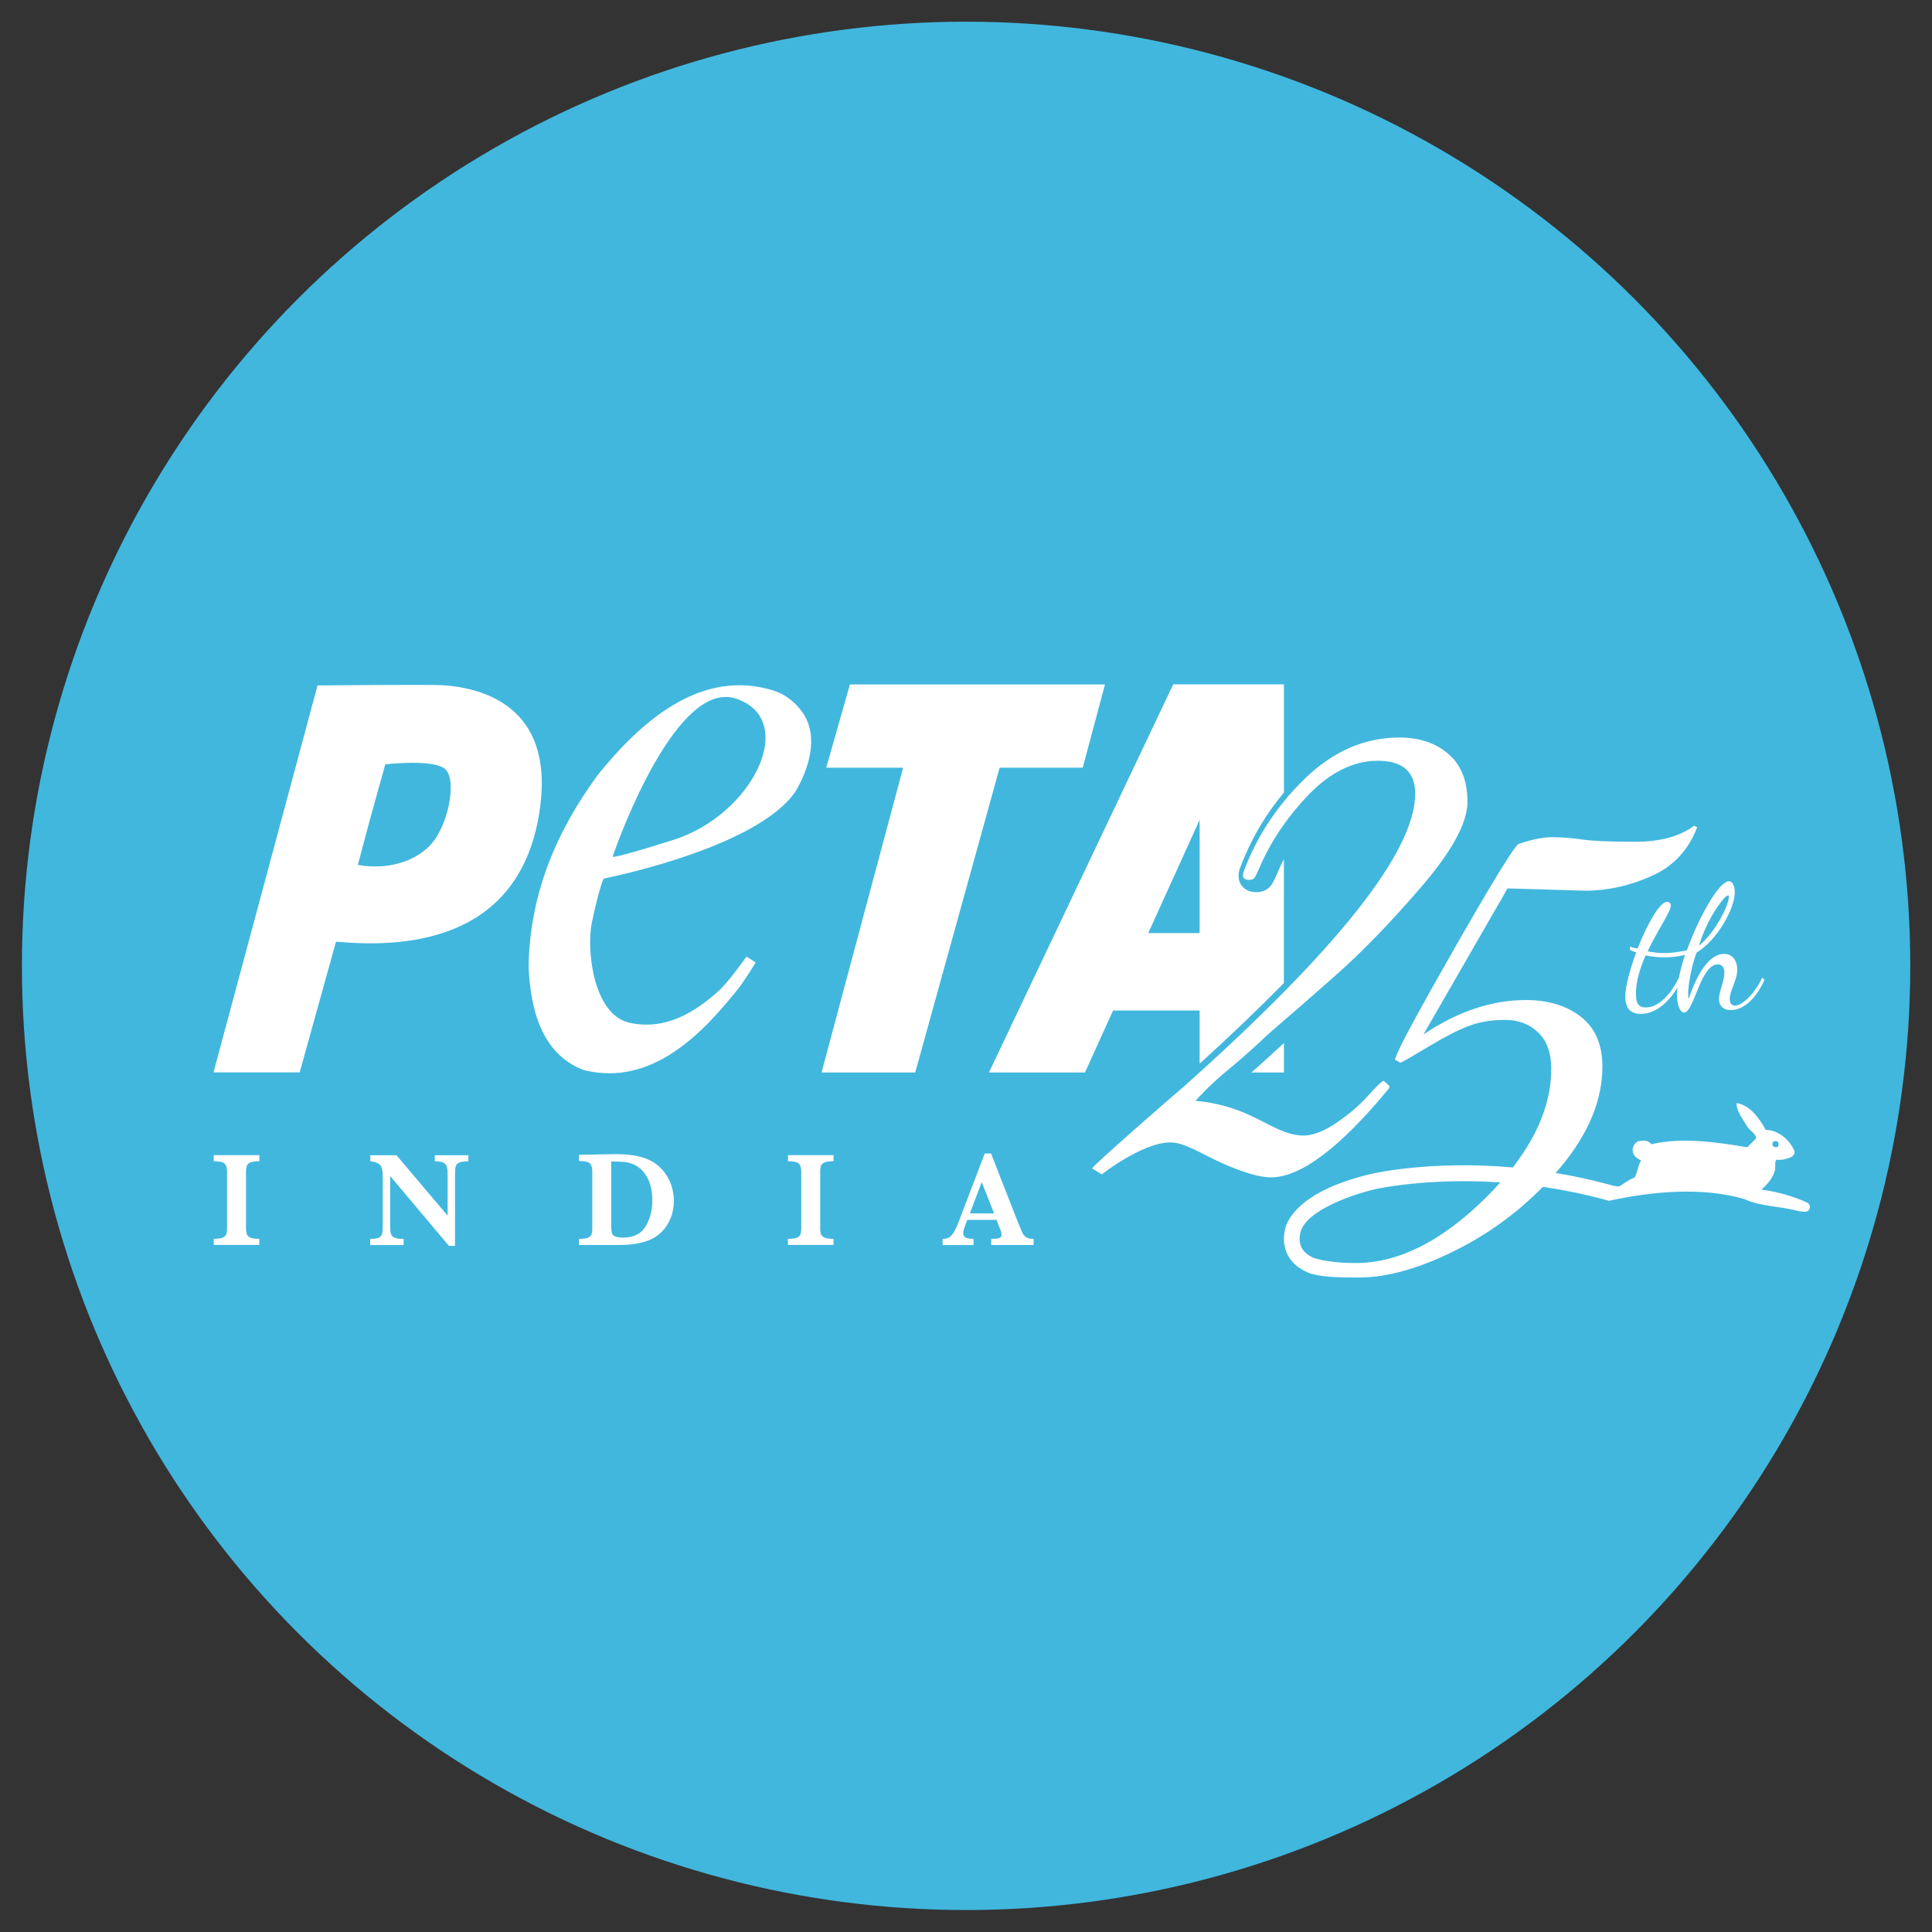
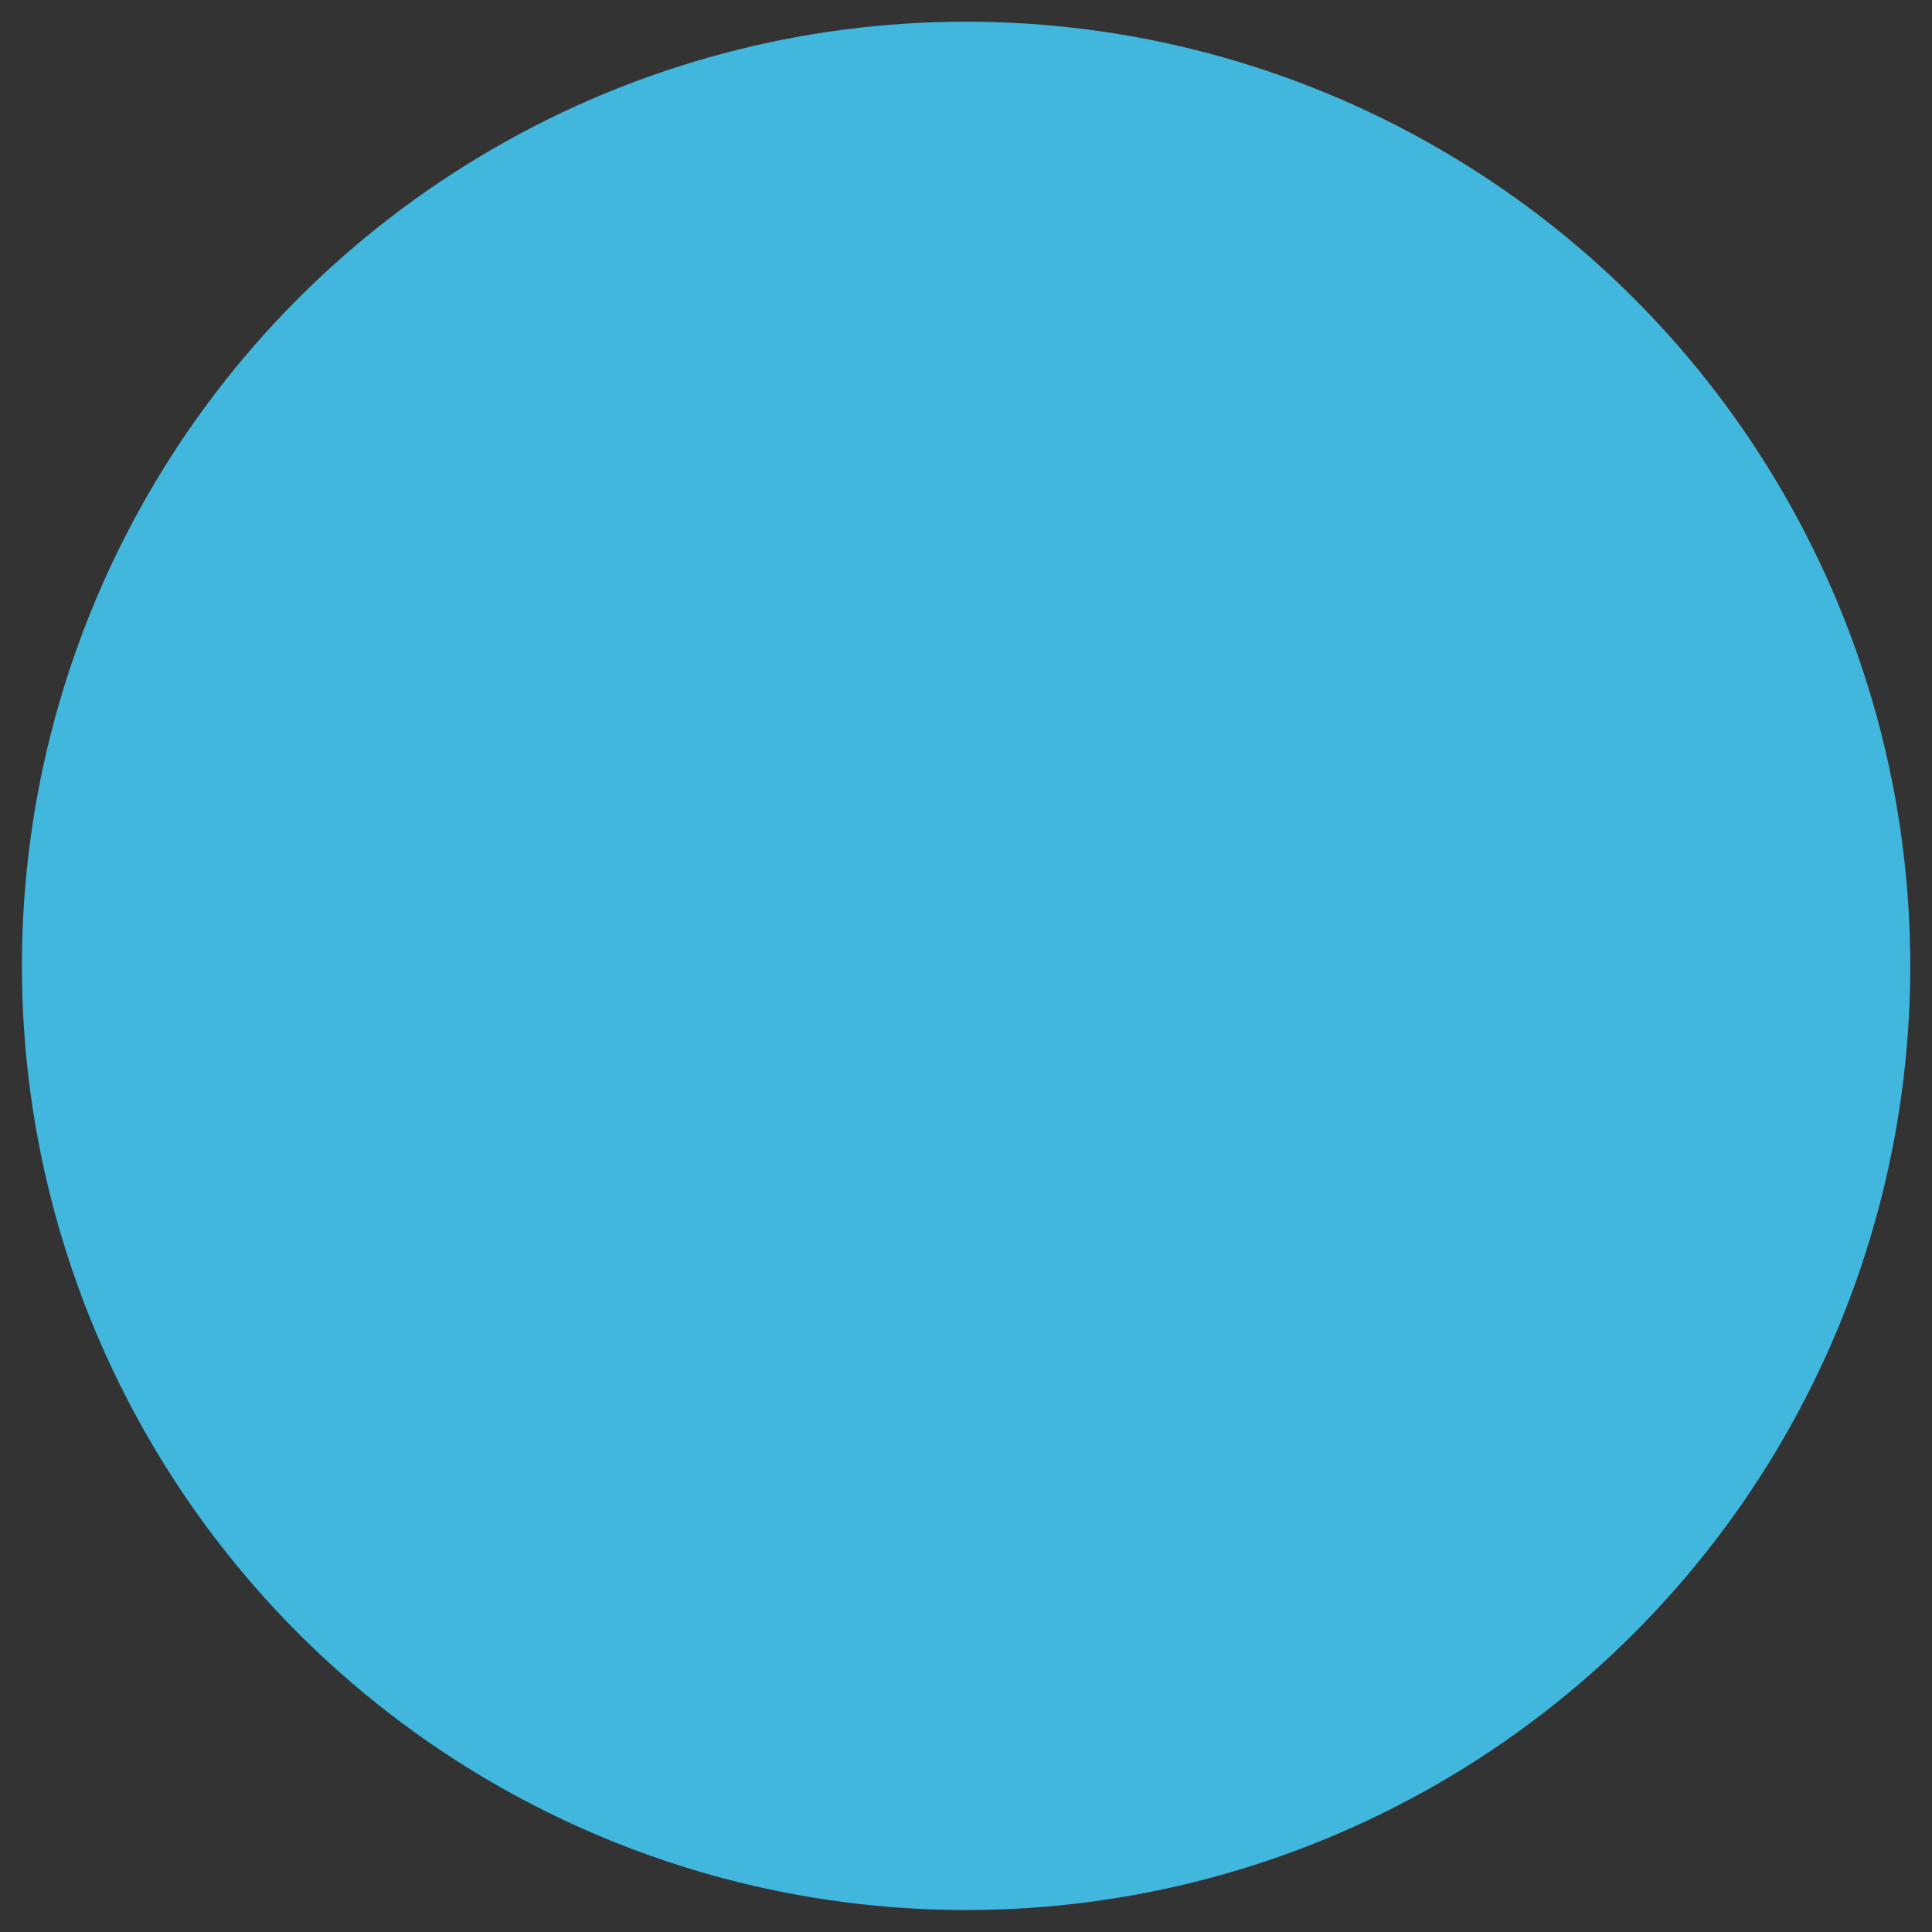
<svg xmlns="http://www.w3.org/2000/svg" version="1.1" viewBox="0 0 432 432">
  <rect x="0" y="0" width="432" height="432" fill="#333333" stroke="none" />
  <defs>
    <style>
      .cls-1 {
        fill: #41b7de;
      }

      .cls-2 {
        fill: #fff;
      }
    </style>
  </defs>
  <g>
    <g id="Layer_1">
      <g>
        <path class="cls-2" d="M-221.45,176.89h-10.82v-1.45c.9,0,1.58-.09,2.05-.26.46-.17.76-.43.9-.78.14-.35.21-.84.21-1.48v-13.4c0-.92-.19-1.57-.57-1.95-.38-.38-1.25-.57-2.59-.57v-1.45h10.82v1.45c-.9,0-1.58.09-2.05.27s-.76.44-.9.78c-.14.34-.21.83-.21,1.47v13.4c0,.61.07,1.08.21,1.43.14.35.43.61.87.8s1.14.28,2.09.28v1.45Z" />
        <path class="cls-2" d="M-171.87,157.01c-1.02,0-1.75.1-2.19.31-.44.2-.71.51-.82.9-.11.4-.16,1.05-.16,1.95v16.91h-1.45l-13.95-16.58v11.75c0,.89.05,1.54.16,1.94.11.4.39.71.84.93.45.22,1.18.32,2.19.32v1.45h-7.93v-1.45c.94,0,1.63-.11,2.05-.32.42-.22.69-.52.79-.93.1-.4.15-1.05.15-1.94v-10.88c0-.88-.02-1.54-.07-1.98-.05-.44-.16-.83-.34-1.16-.18-.33-.47-.6-.87-.8s-.96-.34-1.68-.42v-1.45h6.21l12.14,14.35v-9.74c0-.8-.05-1.41-.16-1.83-.11-.43-.38-.75-.82-.98-.44-.23-1.13-.35-2.07-.35v-1.45h7.96v1.45Z" />
        <path class="cls-2" d="M-123.07,166.41c0,1.54-.26,2.93-.79,4.18-.52,1.24-1.2,2.28-2.03,3.11-.83.83-1.71,1.45-2.66,1.87-1.99.88-4.43,1.32-7.32,1.32h-9.74v-1.45c.9,0,1.58-.09,2.05-.26.46-.17.76-.43.9-.78.14-.35.21-.84.21-1.48v-13.47c0-.92-.19-1.57-.57-1.95-.38-.38-1.24-.57-2.6-.57v-1.48l4.58-.09c.16,0,.8-.01,1.92-.03,1.12-.02,1.77-.03,1.95-.03,1.75,0,3.24.09,4.46.28,1.22.19,2.34.49,3.36.91.93.38,1.79.9,2.58,1.58.79.68,1.45,1.45,1.99,2.31s.96,1.81,1.25,2.82.44,2.08.44,3.19ZM-128.17,166.32c0-2.21-.42-4.07-1.27-5.56-.84-1.49-1.99-2.53-3.44-3.11-.63-.25-1.3-.41-2.01-.48-.71-.07-1.72-.1-3.04-.1v14.99c0,.86.04,1.49.13,1.88s.33.69.74.9c.41.2,1.04.31,1.9.31,2.55,0,4.35-.89,5.4-2.67,1.05-1.78,1.58-3.83,1.58-6.15Z" />
-         <path class="cls-2" d="M-85.16,176.89h-10.82v-1.45c.9,0,1.58-.09,2.05-.26.46-.17.76-.43.9-.78.14-.35.21-.84.21-1.48v-13.4c0-.92-.19-1.57-.57-1.95-.38-.38-1.25-.57-2.59-.57v-1.45h10.82v1.45c-.9,0-1.58.09-2.05.27s-.76.44-.9.78c-.14.34-.21.83-.21,1.47v13.4c0,.61.07,1.08.21,1.43.14.35.43.61.87.8s1.14.28,2.09.28v1.45Z" />
        <path class="cls-2" d="M-37.67,176.89h-10.05v-1.45c.85,0,1.47-.06,1.86-.18.39-.12.58-.41.58-.86,0-.31-.06-.63-.19-.96l-1.01-2.52h-6.92l-.52,1.38c-.29.78-.44,1.34-.44,1.68,0,.63.24,1.03.73,1.19.49.17,1.06.25,1.71.25v1.45h-7.35v-1.45c.59,0,1.08-.11,1.49-.33.41-.22.8-.64,1.17-1.25.37-.61.77-1.48,1.2-2.6l6.15-16.11h1.49l6.5,16.61c.47,1.17.82,1.97,1.04,2.38s.52.73.91.96c.39.23.93.34,1.64.34v1.45ZM-47.04,169.39l-2.94-7.44-2.8,7.44h5.74Z" />
      </g>
      <circle class="cls-1" cx="216.02" cy="215.97" r="211.12" />
-       <path class="cls-2" d="M47.8,258.29h10.19v1.36c-.85,0-1.49.08-1.93.25-.43.17-.72.41-.85.73-.13.32-.2.78-.2,1.38v12.62c0,.57.06,1.02.19,1.35.13.33.4.58.82.76.42.18,1.07.27,1.96.27v1.36h-10.19v-1.36c.85,0,1.49-.08,1.93-.24.43-.16.72-.41.85-.73.13-.33.2-.79.2-1.39v-12.62c0-.87-.18-1.48-.54-1.84-.36-.36-1.17-.53-2.44-.53v-1.36ZM97.21,259.66c.89,0,1.54.11,1.95.33.41.22.67.53.77.93.1.4.16.97.16,1.73v9.17l-11.44-13.51h-5.85v1.36c.67.07,1.2.2,1.58.39.38.19.66.44.82.76.17.31.27.67.32,1.09.05.42.07,1.04.07,1.87v10.25c0,.84-.05,1.45-.14,1.83-.09.38-.34.67-.74.87-.4.2-1.04.3-1.93.3v1.36h7.47v-1.36c-.95,0-1.64-.1-2.06-.3s-.69-.49-.79-.87c-.1-.38-.16-.99-.16-1.83v-11.07l13.14,15.62h1.36v-15.93c0-.85.05-1.46.15-1.84.1-.38.36-.66.77-.85.41-.19,1.1-.29,2.06-.29v-1.36h-7.5v1.36ZM150.25,265.51c.28.96.42,1.96.42,3.01,0,1.45-.25,2.76-.74,3.93-.49,1.17-1.13,2.15-1.91,2.93s-1.62,1.37-2.5,1.76c-1.88.83-4.17,1.24-6.89,1.24h-9.17v-1.36c.85,0,1.49-.08,1.93-.24.43-.16.72-.41.85-.73.13-.33.2-.79.2-1.39v-12.68c0-.87-.18-1.48-.53-1.84-.36-.36-1.17-.53-2.45-.53v-1.39l4.31-.09c.15,0,.75-.01,1.81-.03,1.06-.02,1.67-.03,1.84-.03,1.65,0,3.05.09,4.2.27,1.15.18,2.2.46,3.16.86.88.36,1.69.85,2.43,1.49.74.64,1.37,1.36,1.88,2.18.51.81.9,1.7,1.18,2.66ZM145.86,268.43c0-2.08-.4-3.83-1.19-5.24-.8-1.41-1.87-2.38-3.24-2.93-.59-.24-1.22-.39-1.89-.45-.67-.06-1.62-.1-2.87-.1v14.12c0,.81.04,1.4.12,1.77.08.37.31.65.7.84.38.19.98.29,1.79.29,2.4,0,4.1-.84,5.09-2.52.99-1.68,1.49-3.61,1.49-5.79ZM176.18,259.66c1.27,0,2.08.18,2.44.53.36.36.54.97.54,1.84v12.62c0,.6-.07,1.07-.2,1.39-.13.33-.42.57-.85.73-.44.16-1.08.24-1.93.24v1.36h10.19v-1.36c-.89,0-1.54-.09-1.96-.27s-.69-.43-.82-.76c-.13-.33-.19-.78-.19-1.35v-12.62c0-.6.07-1.06.2-1.38.13-.32.42-.57.85-.73.43-.17,1.08-.25,1.93-.25v-1.36h-10.19v1.36ZM229.57,276.7c.36.21.88.32,1.54.32v1.36h-9.47v-1.36c.8,0,1.38-.06,1.75-.17.37-.11.55-.38.55-.81,0-.3-.06-.6-.18-.9l-.95-2.37h-6.52l-.49,1.3c-.28.73-.42,1.26-.42,1.59,0,.59.23.97.69,1.13.46.16.99.24,1.61.24v1.36h-6.92v-1.36c.55,0,1.02-.1,1.41-.31.38-.21.75-.6,1.1-1.18.35-.58.73-1.4,1.13-2.45l5.79-15.17h1.41l6.12,15.65c.44,1.11.77,1.85.98,2.25.21.39.49.69.86.9ZM222.28,271.32l-2.77-7.01-2.64,7.01h5.41ZM377.2,212.47c2.69-7.42,7.14-15.42,9.41-15.42.94,0,1.29,1.4,1.29,2.46,0,3.63-3.9,10.7-8.51,13.47-.98,2.3-1.91,6.99-1.91,9.1,0,.59.04.98.08,1.33,1.83-5.35,4.45-10.11,7.92-10.11,2.15,0,2.97,1.8,2.97,3.51,0,2.42-1.68,4.65-1.68,6.56,0,1.05.51,1.48,1.17,1.48,1.76,0,4.53-2.85,6.09-6.25l.51.47c-1.64,3.83-4.49,6.79-7.49,6.79-1.8,0-2.69-1.05-2.69-2.46,0-1.64,1.21-4.02,1.21-5.89,0-1.37-.66-1.87-1.48-1.87-3.86,0-5.31,10.77-7.53,10.77-.98,0-1.6-1.99-1.6-4.06,0-.47.04-1.01.12-1.6-1.99,3.51-5.04,5.97-8.2,5.97-2.26,0-3.47-1.29-3.47-3.86,0-2.3,1.13-6.36,2.46-9.91-.51-.08-.98-.39-1.41-.55v-.7c.39.04.98.35,1.72.39,2.19-5.62,5-10.46,6.6-10.46.39,0,.82.31.82.86,0,1.37-2.93,5.43-5.19,10.23,1.29.23,2.46.39,3.79.39,1.41,0,2.97-.2,5.04-.62ZM376.77,213.52c-1.8.43-3.36.55-4.8.55s-2.73-.2-4.02-.43c-1.21,2.77-2.15,5.74-2.15,8.51,0,2.26.62,3.12,2.19,3.12,2.69,0,5.43-2.58,7.42-6.68.35-1.72.7-3.12,1.37-5.07ZM379.89,211.45c3.59-2.89,6.68-8.94,6.68-10.93,0-.23-.04-.31-.16-.31-.78,0-4.57,4.88-6.52,11.24ZM404.58,270.39c-.5.93-1.76.46-2.54.39-3.89-1.09-8.34-.96-12.01-2.67-9.53-2.78-20.82-1.68-30.34.41v-.04c-5.11-1.42-10.05-2.41-14.72-3.09-5.32,5.43-11.37,9.95-18.2,13.52-8.61,4.5-16.27,6.75-22.99,6.75-4.41,0-7.64-.11-9.99-.7l-.17-.03c-.21-.05-2.08-.53-3.78-1.96-2.38-2.01-3.26-4.93-2.47-8.24.46-1.92,3.22-8.49,19.29-12.25.72-.17,13.41-3.04,31.6-1.44,5.73-7.38,8.6-14.73,8.6-22.05,0-3.53-.97-6.24-2.91-8.12-1.94-1.88-4.42-2.82-7.44-2.82s-5.73.46-8.12,1.37c-2.39.91-5.24,2.37-8.55,4.36-3.31,1.99-5.53,3.28-6.67,3.85l-1.27-.69.24-.68c.8-2.28,5.27-10.54,13.42-24.79,8.15-14.24,12.79-21.82,13.93-22.73,2.96-1.03,5.5-1.54,7.61-1.54s4.33.17,6.67.51c2.33.34,6.3.51,11.88.51s9.97-1.2,13.16-3.59l.68.34c-1.94,5.13-5.36,8.78-10.26,10.94-4.9,2.17-9.8,3.25-14.7,3.25l-17.44-.51-18.8,32.65c7.63-5.13,15.27-7.69,22.91-7.69,5.01,0,9.12,1.26,12.31,3.76,3.19,2.51,4.79,6.21,4.79,11.11,0,7.52-3.11,15.02-9.32,22.48-.37.45-.76.87-1.14,1.31,3.77.63,7.68,1.45,11.72,2.54.35.09,1.1.3,1.12.31,0,0,.87.15,1.32.2,1.17-.67,2.21-1.59,3.48-2,.69-1.2.76-2.67,1.46-3.87-.94-.39-1.91-1.13-1.87-2.26-.04-.83.46-1.59,1.2-2,.96-.17,2.3-.37,2.93.67,6.95-1.63,14.72-.46,21.48.67l2-2c-.09-1.13-1.47-1.74-2-2.67-1-1.67-2.39-3.3-2.39-5.21,3.06.44,5.13,3.5,6.54,6,2.76,0,5.34,2.21,6.39,4.67.2.7-.3,1.2-.8,1.46-.96.37-2,.67-3.21.54-.54.67-.06,1.78-.39,2.54-.41,1.59-1.7,3-2.95,4.13,3.61.5,7.04,1.46,10.29,2.95.52.33.67.96.39,1.46ZM396.32,256.1c.22.32.54.48.93.41.41-.04.44-.46.41-.8.04-.54-.5-.57-.94-.54-.33.09-.46.54-.39.93ZM335.48,264.39c-16.49-1.09-27.85,1.48-28.02,1.52-5.26,1.23-15.51,4.83-16.67,9.64-.49,2.03-.06,3.57,1.31,4.73.65.54,1.36.88,1.83,1.06,2.5.71,5.55,1.08,9.16,1.08,9.57,0,19.26-4.84,29.06-14.53,1.18-1.17,2.28-2.33,3.32-3.49ZM120.8,180.31c-4.12,31.69-32.54,31.4-45.47,30.27h0s-.2-.02-.2-.02l-8.12,29.23h-19.27l23.26-86.52s24.9-.25,28.06-.05c8.71.57,24.66,4.63,21.74,27.08ZM99.49,171.92c-2.64-2.11-12.02-1.16-13.34-1.01l-3.56,12.81-2.57,9.66s9.24,2.13,15.77-3.98c4.44-4.15,6.54-15.2,3.69-17.48ZM287.09,239.81v-6.58c-.54.49-1.11,1.02-1.72,1.58-1.56,1.44-3.44,3.17-5.59,5h7.31ZM242.1,171.66l4.98-18.62h-57.04l-5.29,18.62h17.19l-18.24,68.15h20.95l18.87-68.15h18.59ZM248.88,225.97l-6.28,13.84h-21.47l41.21-86.79h24.75v24.21c-.16.2-.33.39-.5.59-.84,1.03-1.64,2.09-2.4,3.16-.76,1.07-1.49,2.18-2.16,3.3-.68,1.12-1.33,2.27-1.93,3.43-.6,1.16-1.17,2.36-1.69,3.57-.26.61-.52,1.22-.76,1.83-.12.31-.24.62-.36.93-.18.48-.41,1.22-.34,2.14.13,1.64,1.33,2.94,2.99,3.23.41.07,1.48.2,2.52-.17.9-.32,1.65-.96,2.11-1.8.34-.61.59-1.14.81-1.67.46-1.11.97-2.22,1.52-3.32.06-.11.12-.22.18-.34v27.7c-6.07,6.18-12.54,12.32-18.84,18.04v-11.89h-19.36ZM256.75,208.64h11.49v-25.47l-.08.34-11.41,25.13ZM132.34,206.3c-1.25,6.07.31,20.53,8.35,22.37,8.05,1.83,14.83-2.32,20.38-7.45,2.29-2.39,3.99-4.78,5.85-7.32l2.02,1.29s0,.05,0,.08c-1.33,2.21-2.91,4.5-3.38,5.18-8.36,10.6-19.7,22.59-35.01,18.83-9.63-3.65-11.94-13.92-12.36-23.11.26-16.32,6.22-30.24,15.43-42.83,9.46-11.76,23.02-24.11,39.48-18.89,2.56.83,4.94,2.73,6.48,5.05,3.58,5.38,1.19,12.59-1.71,17.48-8.14,12.02-38.92,18.67-42.82,19.47-.26.05-1.46,3.79-2.71,9.86ZM136.97,191.62c.96-.07,4.2-.84,13.54-3.79,17.91-5.66,28.14-26.92,14.07-31.61-13.19-4.4-26.03,30.9-27.35,34.61l-.26.79ZM310.57,243.34l.17-.47-1.34-1.2c-.45.11-1.62,1.23-3.51,3.35-1.9,2.12-4.24,4.13-7.03,6.02-2.79,1.9-5.53,3.09-8.19,2.84-6.66-.63-10.75-6.56-23.37-7.74.22-.22,3.14-3.55,7.66-7.22,4.52-3.68,7.8-7.03,10.36-9.2,2.56-2.17,6.88-5.94,12.96-11.29,6.08-5.35,12.57-12.04,19.48-20.07,6.91-8.03,10.37-14.38,10.37-19.07s-1.42-8.25-4.26-10.7c-2.84-2.45-6.5-3.68-10.95-3.68-7.81,0-14.88,3.09-21.24,9.28-.74.72-1.46,1.46-2.16,2.21-.87.94-1.71,1.9-2.52,2.9-.8.98-1.56,1.99-2.29,3.02-.72,1.03-1.41,2.08-2.07,3.15-.65,1.07-1.27,2.16-1.84,3.28-.58,1.12-1.12,2.25-1.62,3.41-.25.58-.49,1.16-.72,1.75-.12.29-.23.59-.34.89-.12.33-.21.67-.18,1.03.04.49.38.78.85.87.36.06.84.07,1.18-.06.3-.11.55-.33.7-.6.25-.46.49-.92.69-1.41.49-1.19,1.03-2.36,1.61-3.5.58-1.15,1.21-2.29,1.88-3.39.68-1.12,1.39-2.22,2.15-3.28.77-1.09,1.58-2.14,2.42-3.17.86-1.05,1.76-2.07,2.69-3.07,5.07-5.41,10.4-8.11,15.97-8.11s8.36,2.45,8.36,7.36c0,12.93-17.39,34.9-52.18,65.89-2.23,1.82-19.96,17.34-20.07,17.89l2.17,1.34s10.49-8.24,16.64-7.02c3.18.63,6.63,2.96,11.04,4.85,4.4,1.89,7.78,2.84,10.12,2.84,6.69,0,15.5-6.63,26.42-19.9Z" />
    </g>
  </g>
</svg>